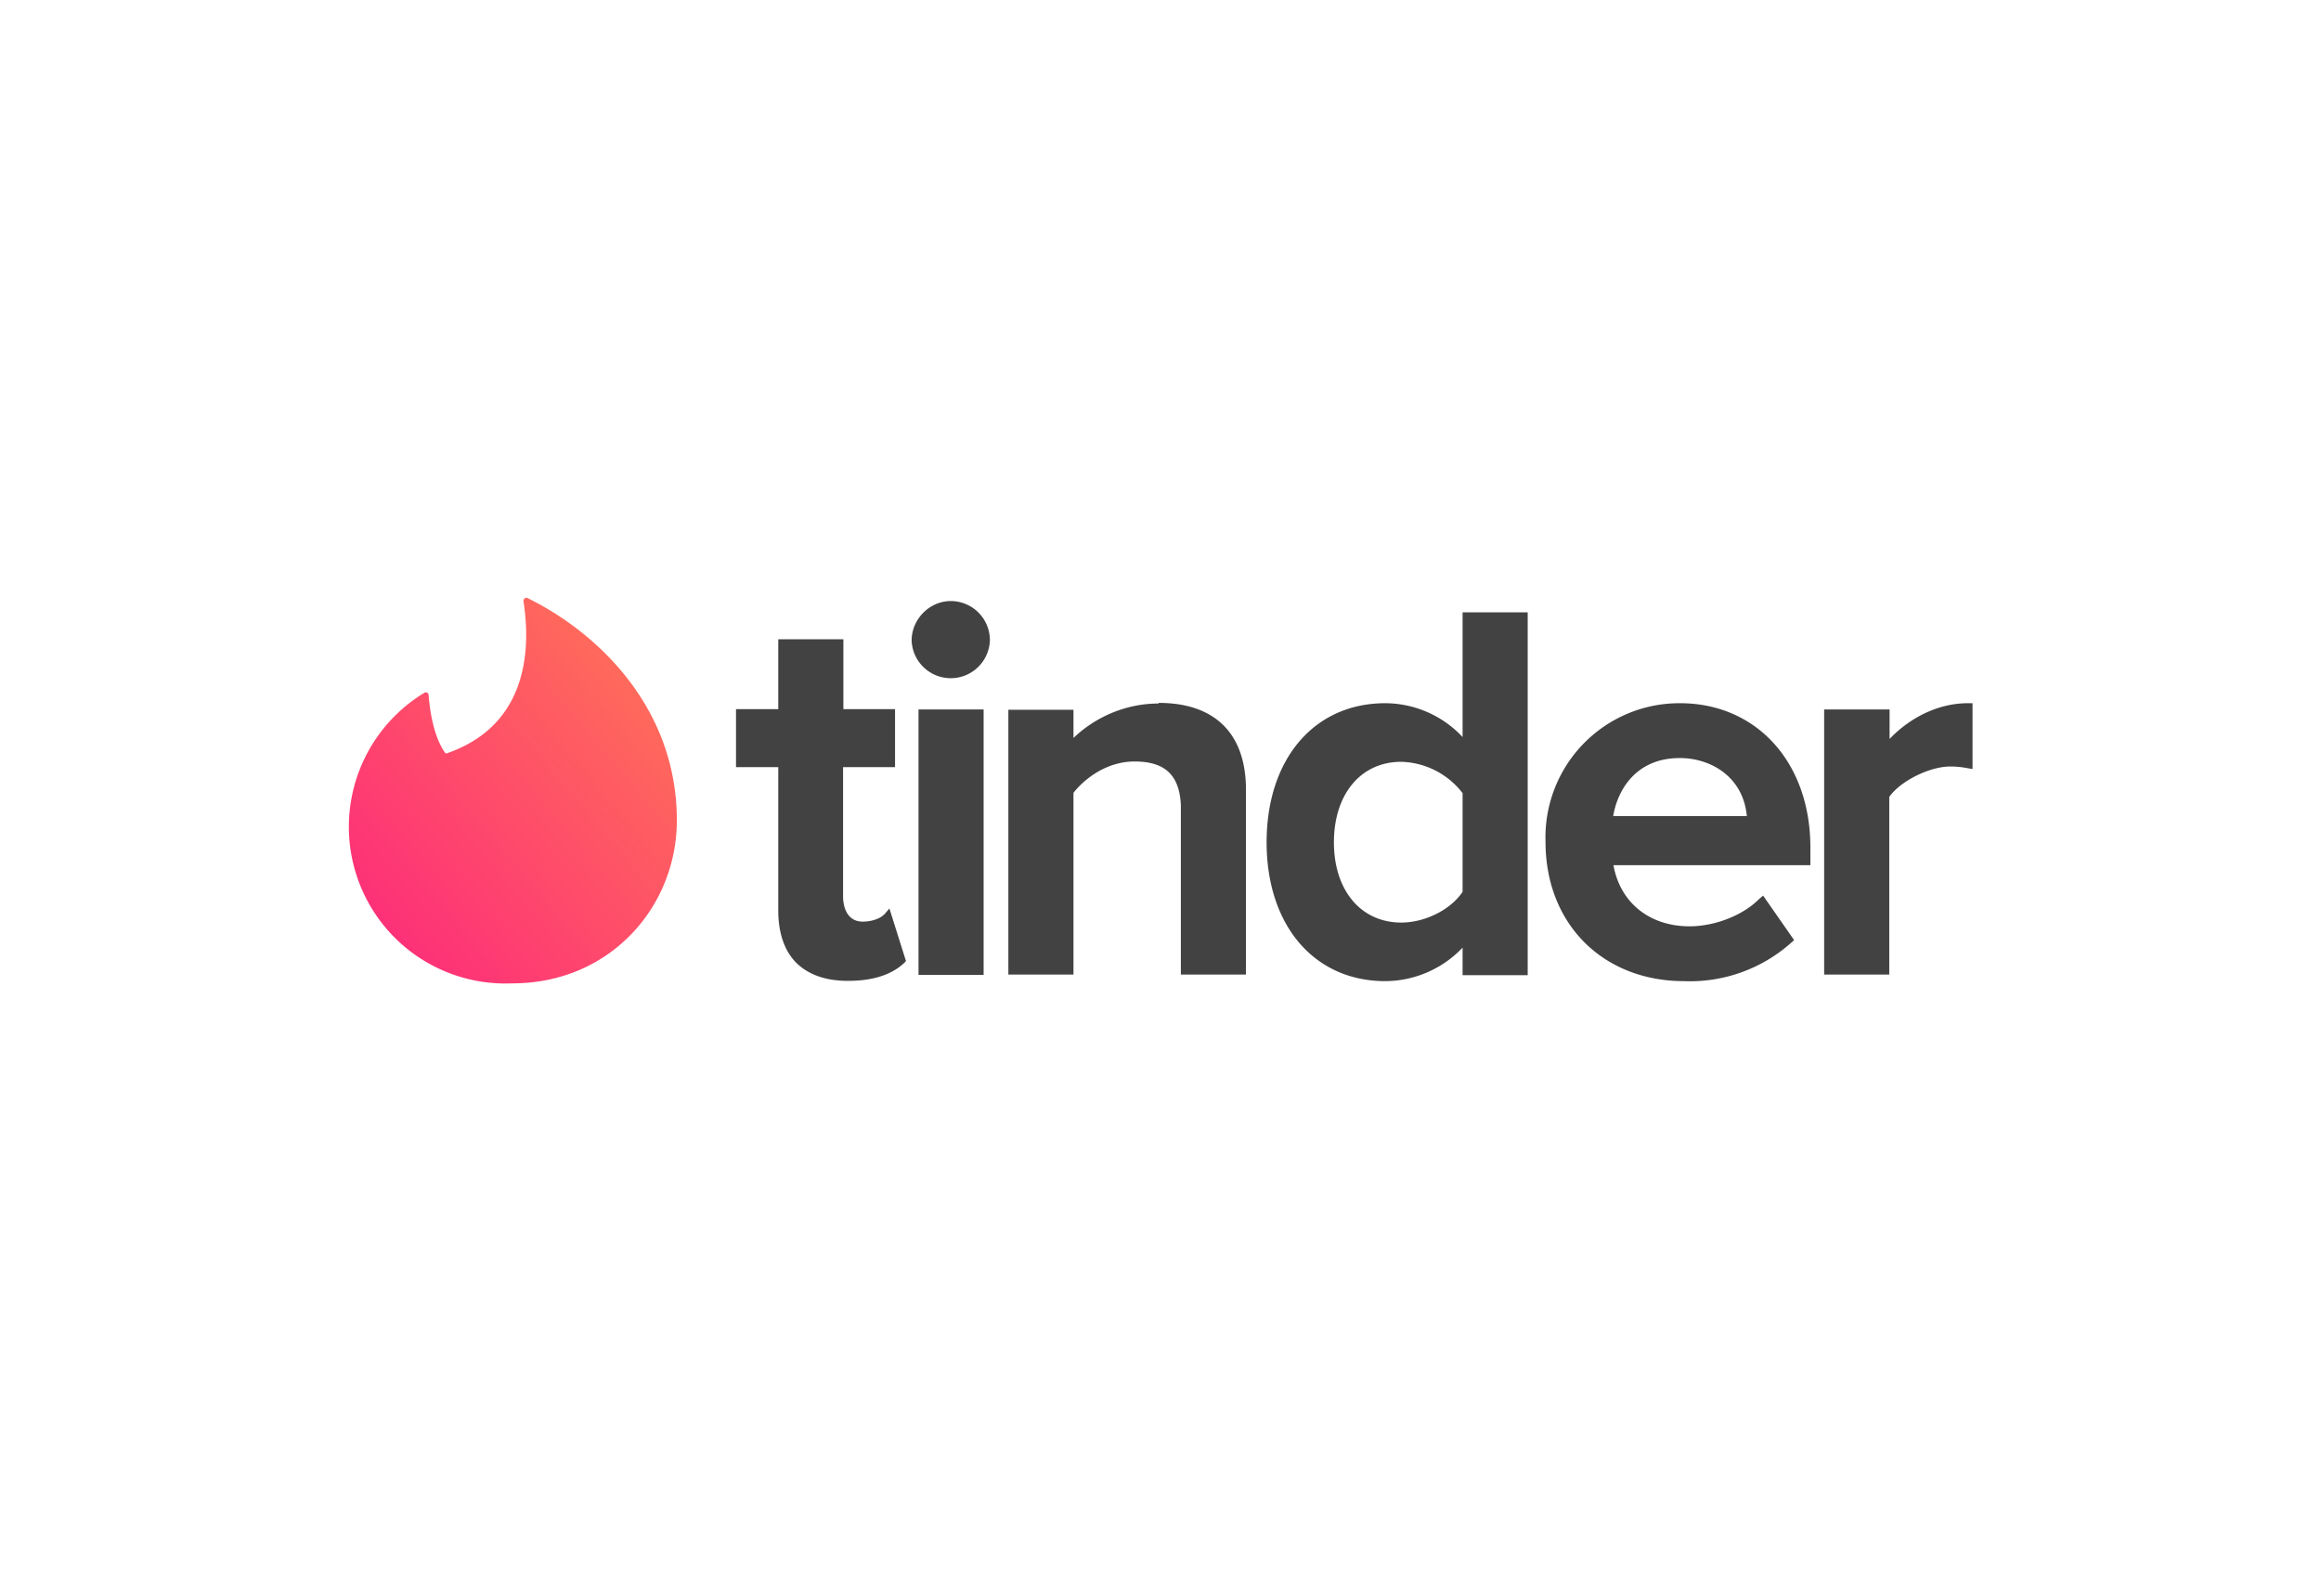
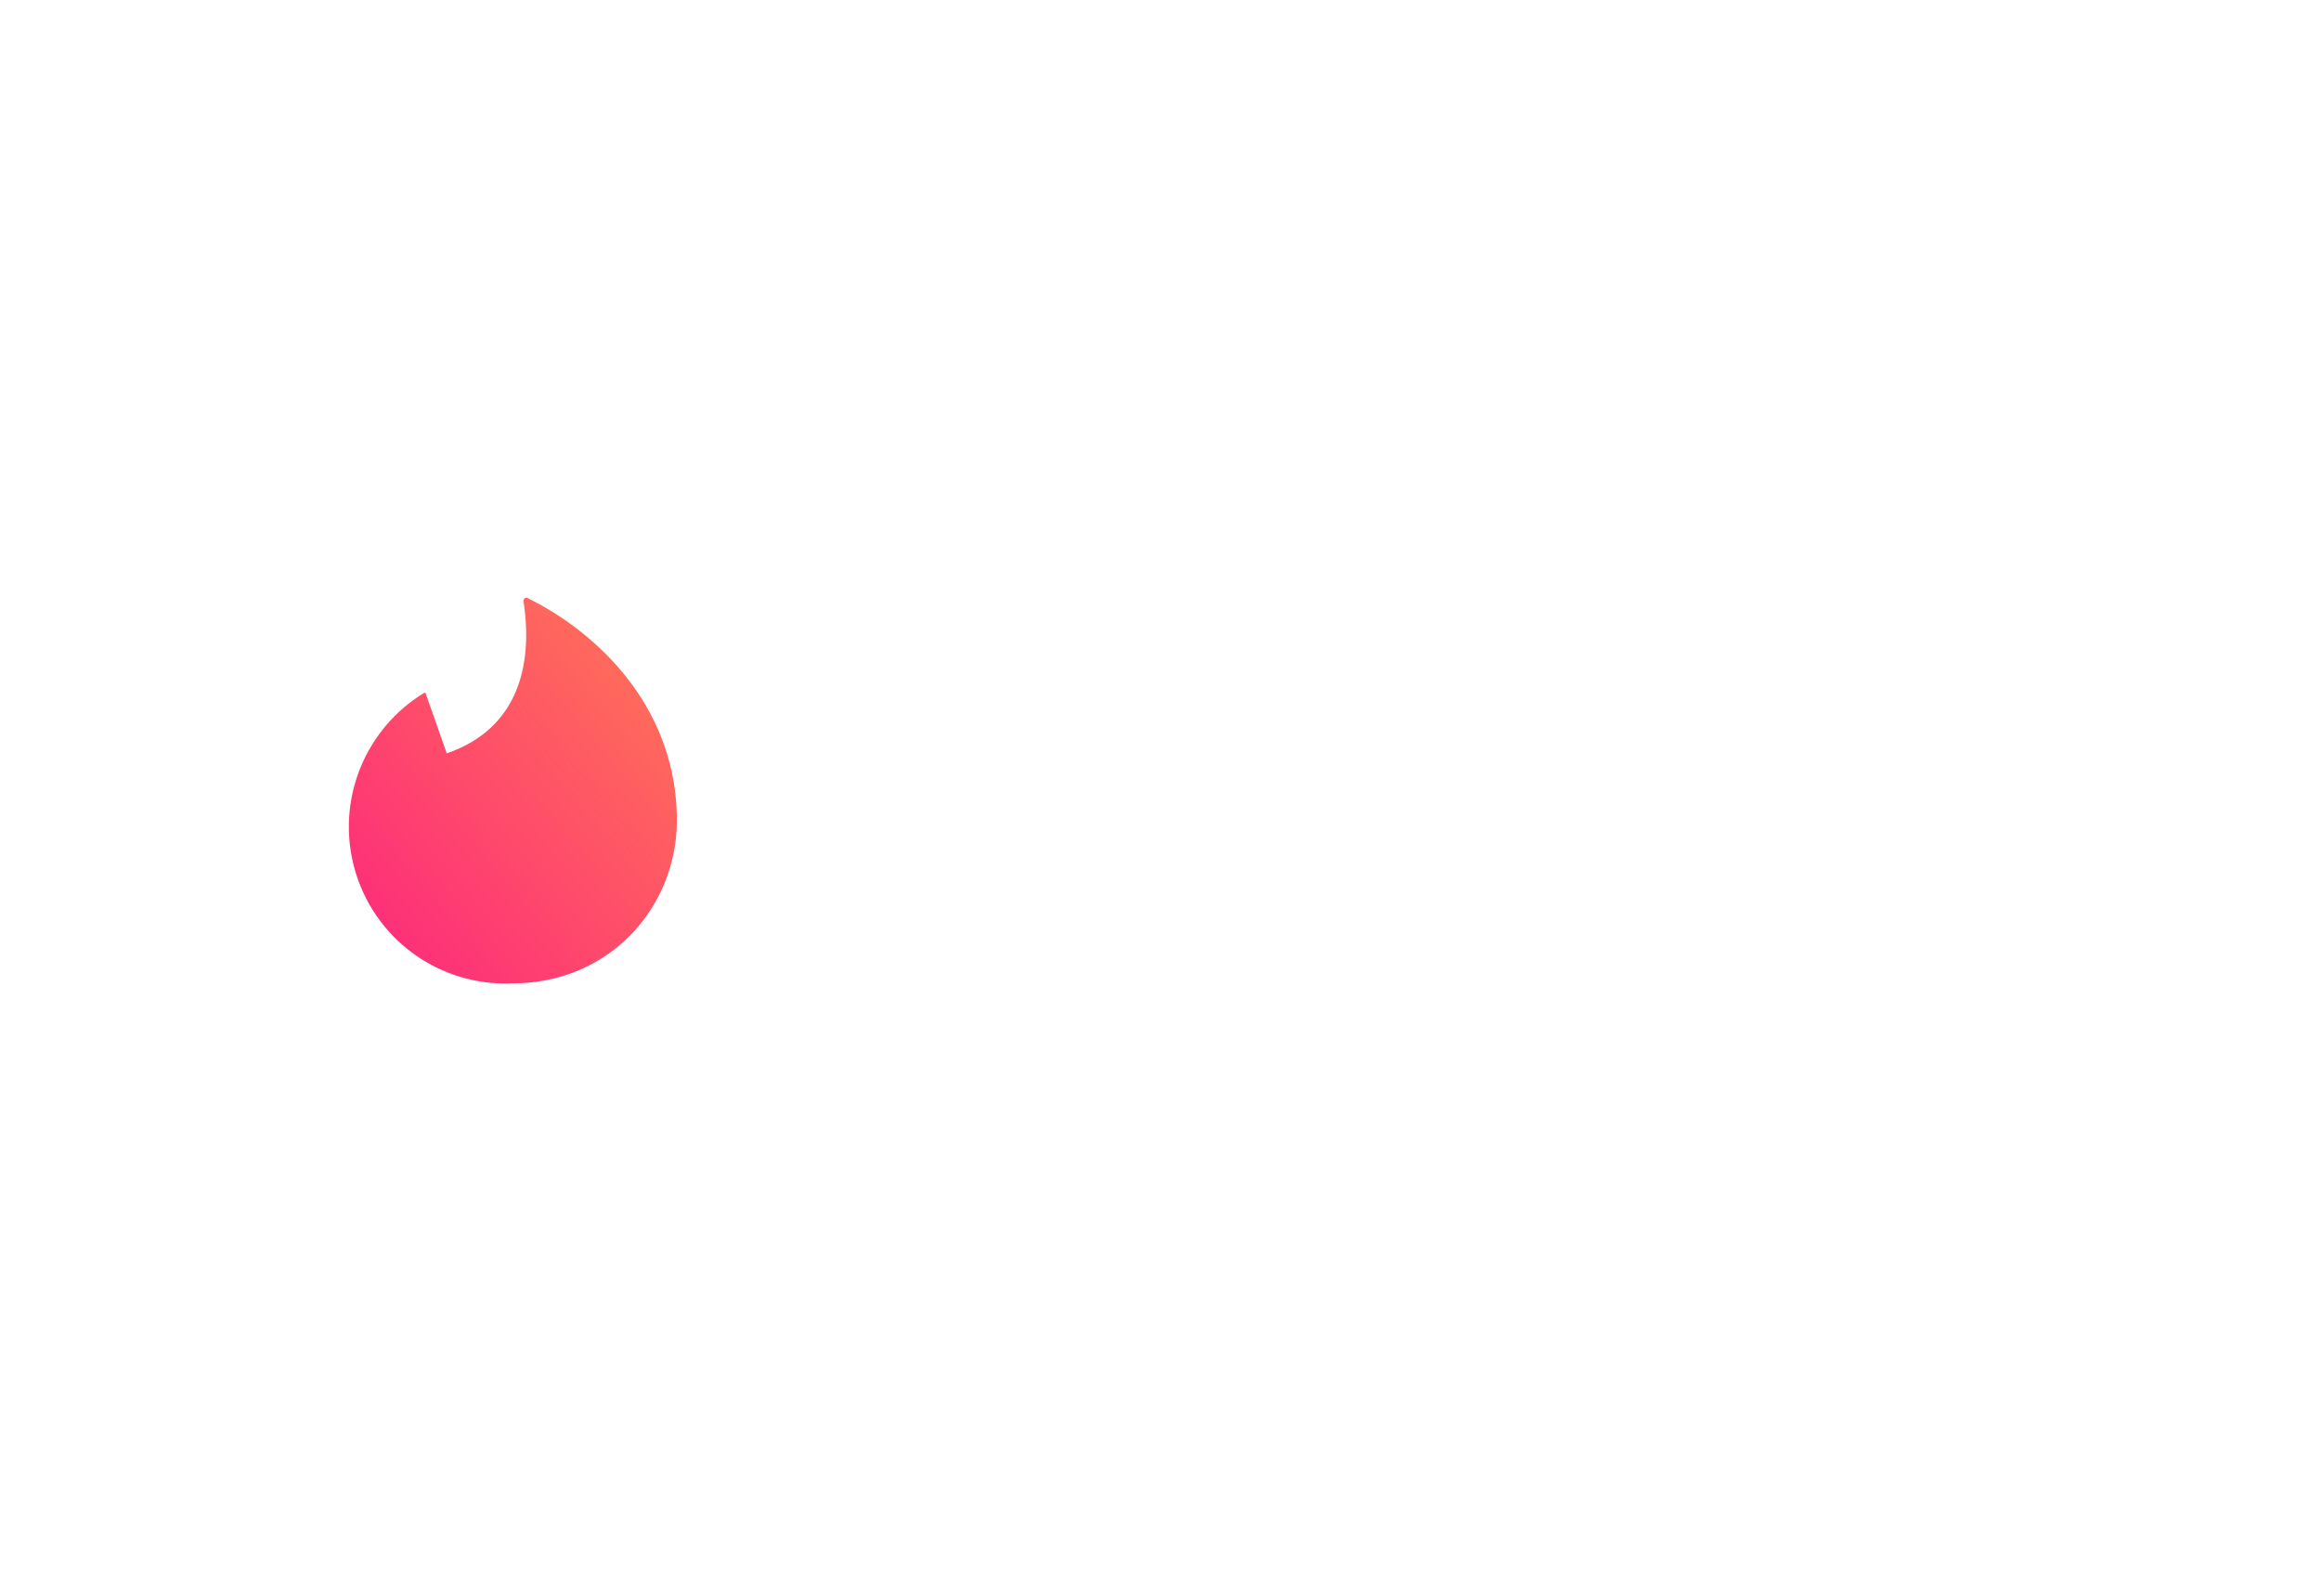
<svg xmlns="http://www.w3.org/2000/svg" width="160" height="110" viewBox="0 0 160 110">
  <title>Client/Tinder</title>
  <defs>
    <linearGradient x1="99.907%" y1="0%" x2=".093%" y2="100%" id="a">
      <stop stop-color="#FF7854" offset="0%" />
      <stop stop-color="#FD267D" offset="100%" />
    </linearGradient>
  </defs>
  <g fill-rule="nonzero" fill="none">
-     <path d="M6.798 10.93c5.071-1.75 5.934-6.308 5.287-10.498 0-.151.13-.26.259-.216 4.855 2.376 10.315 7.56 10.315 15.336 0 5.962-4.618 11.232-11.33 11.232A10.79 10.79 0 0 1 .516 19.138 10.805 10.805 0 0 1 5.244 6.761c.13-.087.302 0 .302.151.065.8.28 2.808 1.165 4.018h.087z" fill="url(#a)" transform="translate(24 41)" />
-     <path d="M60.945 63.054l.367-.432 1.143 3.628-.15.152c-.864.799-2.159 1.21-3.82 1.21h-.065c-1.51 0-2.697-.433-3.517-1.232-.82-.82-1.252-2.052-1.252-3.607V52.88h-2.913v-3.996h2.913v-4.817h4.488v4.817H61.7v3.996h-3.582v8.92c0 .411.108 1.729 1.36 1.729.647 0 1.251-.238 1.467-.497v.022zm2.374 4.147V48.906h4.488V67.2H63.32zm2.222-25.769a2.699 2.699 0 0 1 2.698 2.693 2.699 2.699 0 0 1-5.395.029c0-1.47 1.23-2.722 2.697-2.722zm14.33 7.02c3.884 0 6.02 2.117 6.02 5.983V67.18h-4.488V55.515c-.087-2.073-1.08-3.024-3.194-3.024-1.9 0-3.431 1.167-4.208 2.16V67.18h-4.489V48.927h4.489v1.944c1.295-1.253 3.366-2.376 5.87-2.376v-.043zm20.954 2.354V42.21h4.488v25.012h-4.488v-1.9a7.399 7.399 0 0 1-5.33 2.31c-4.9 0-8.18-3.844-8.18-9.568 0-5.746 3.28-9.59 8.18-9.59 2.021.009 3.95.853 5.33 2.332zm0 3.867a5.523 5.523 0 0 0-4.23-2.16c-2.784 0-4.64 2.225-4.64 5.551 0 3.305 1.856 5.53 4.64 5.53 1.618 0 3.388-.864 4.23-2.117v-6.804zm14.976-6.2c5.309 0 8.999 4.105 8.999 9.937v1.23h-13.574c.453 2.571 2.482 4.213 5.244 4.213 1.748 0 3.669-.756 4.77-1.858l.301-.259 2.137 3.067-.216.195a10.482 10.482 0 0 1-7.359 2.635c-5.61 0-9.56-3.953-9.56-9.59a9.25 9.25 0 0 1 2.603-6.764 9.232 9.232 0 0 1 6.677-2.805h-.022zm-4.596 7.777h9.214c-.259-2.744-2.525-3.996-4.618-3.996-3.15 0-4.337 2.376-4.596 4.017v-.021zm24.45-7.776h.323v4.536l-.388-.065a6.055 6.055 0 0 0-1.144-.108c-1.446 0-3.453 1.015-4.208 2.095v12.247h-4.488V48.906h4.51v2.03c1.489-1.555 3.453-2.462 5.395-2.462z" fill="#424242" />
+     <path d="M6.798 10.93c5.071-1.75 5.934-6.308 5.287-10.498 0-.151.13-.26.259-.216 4.855 2.376 10.315 7.56 10.315 15.336 0 5.962-4.618 11.232-11.33 11.232A10.79 10.79 0 0 1 .516 19.138 10.805 10.805 0 0 1 5.244 6.761h.087z" fill="url(#a)" transform="translate(24 41)" />
  </g>
</svg>